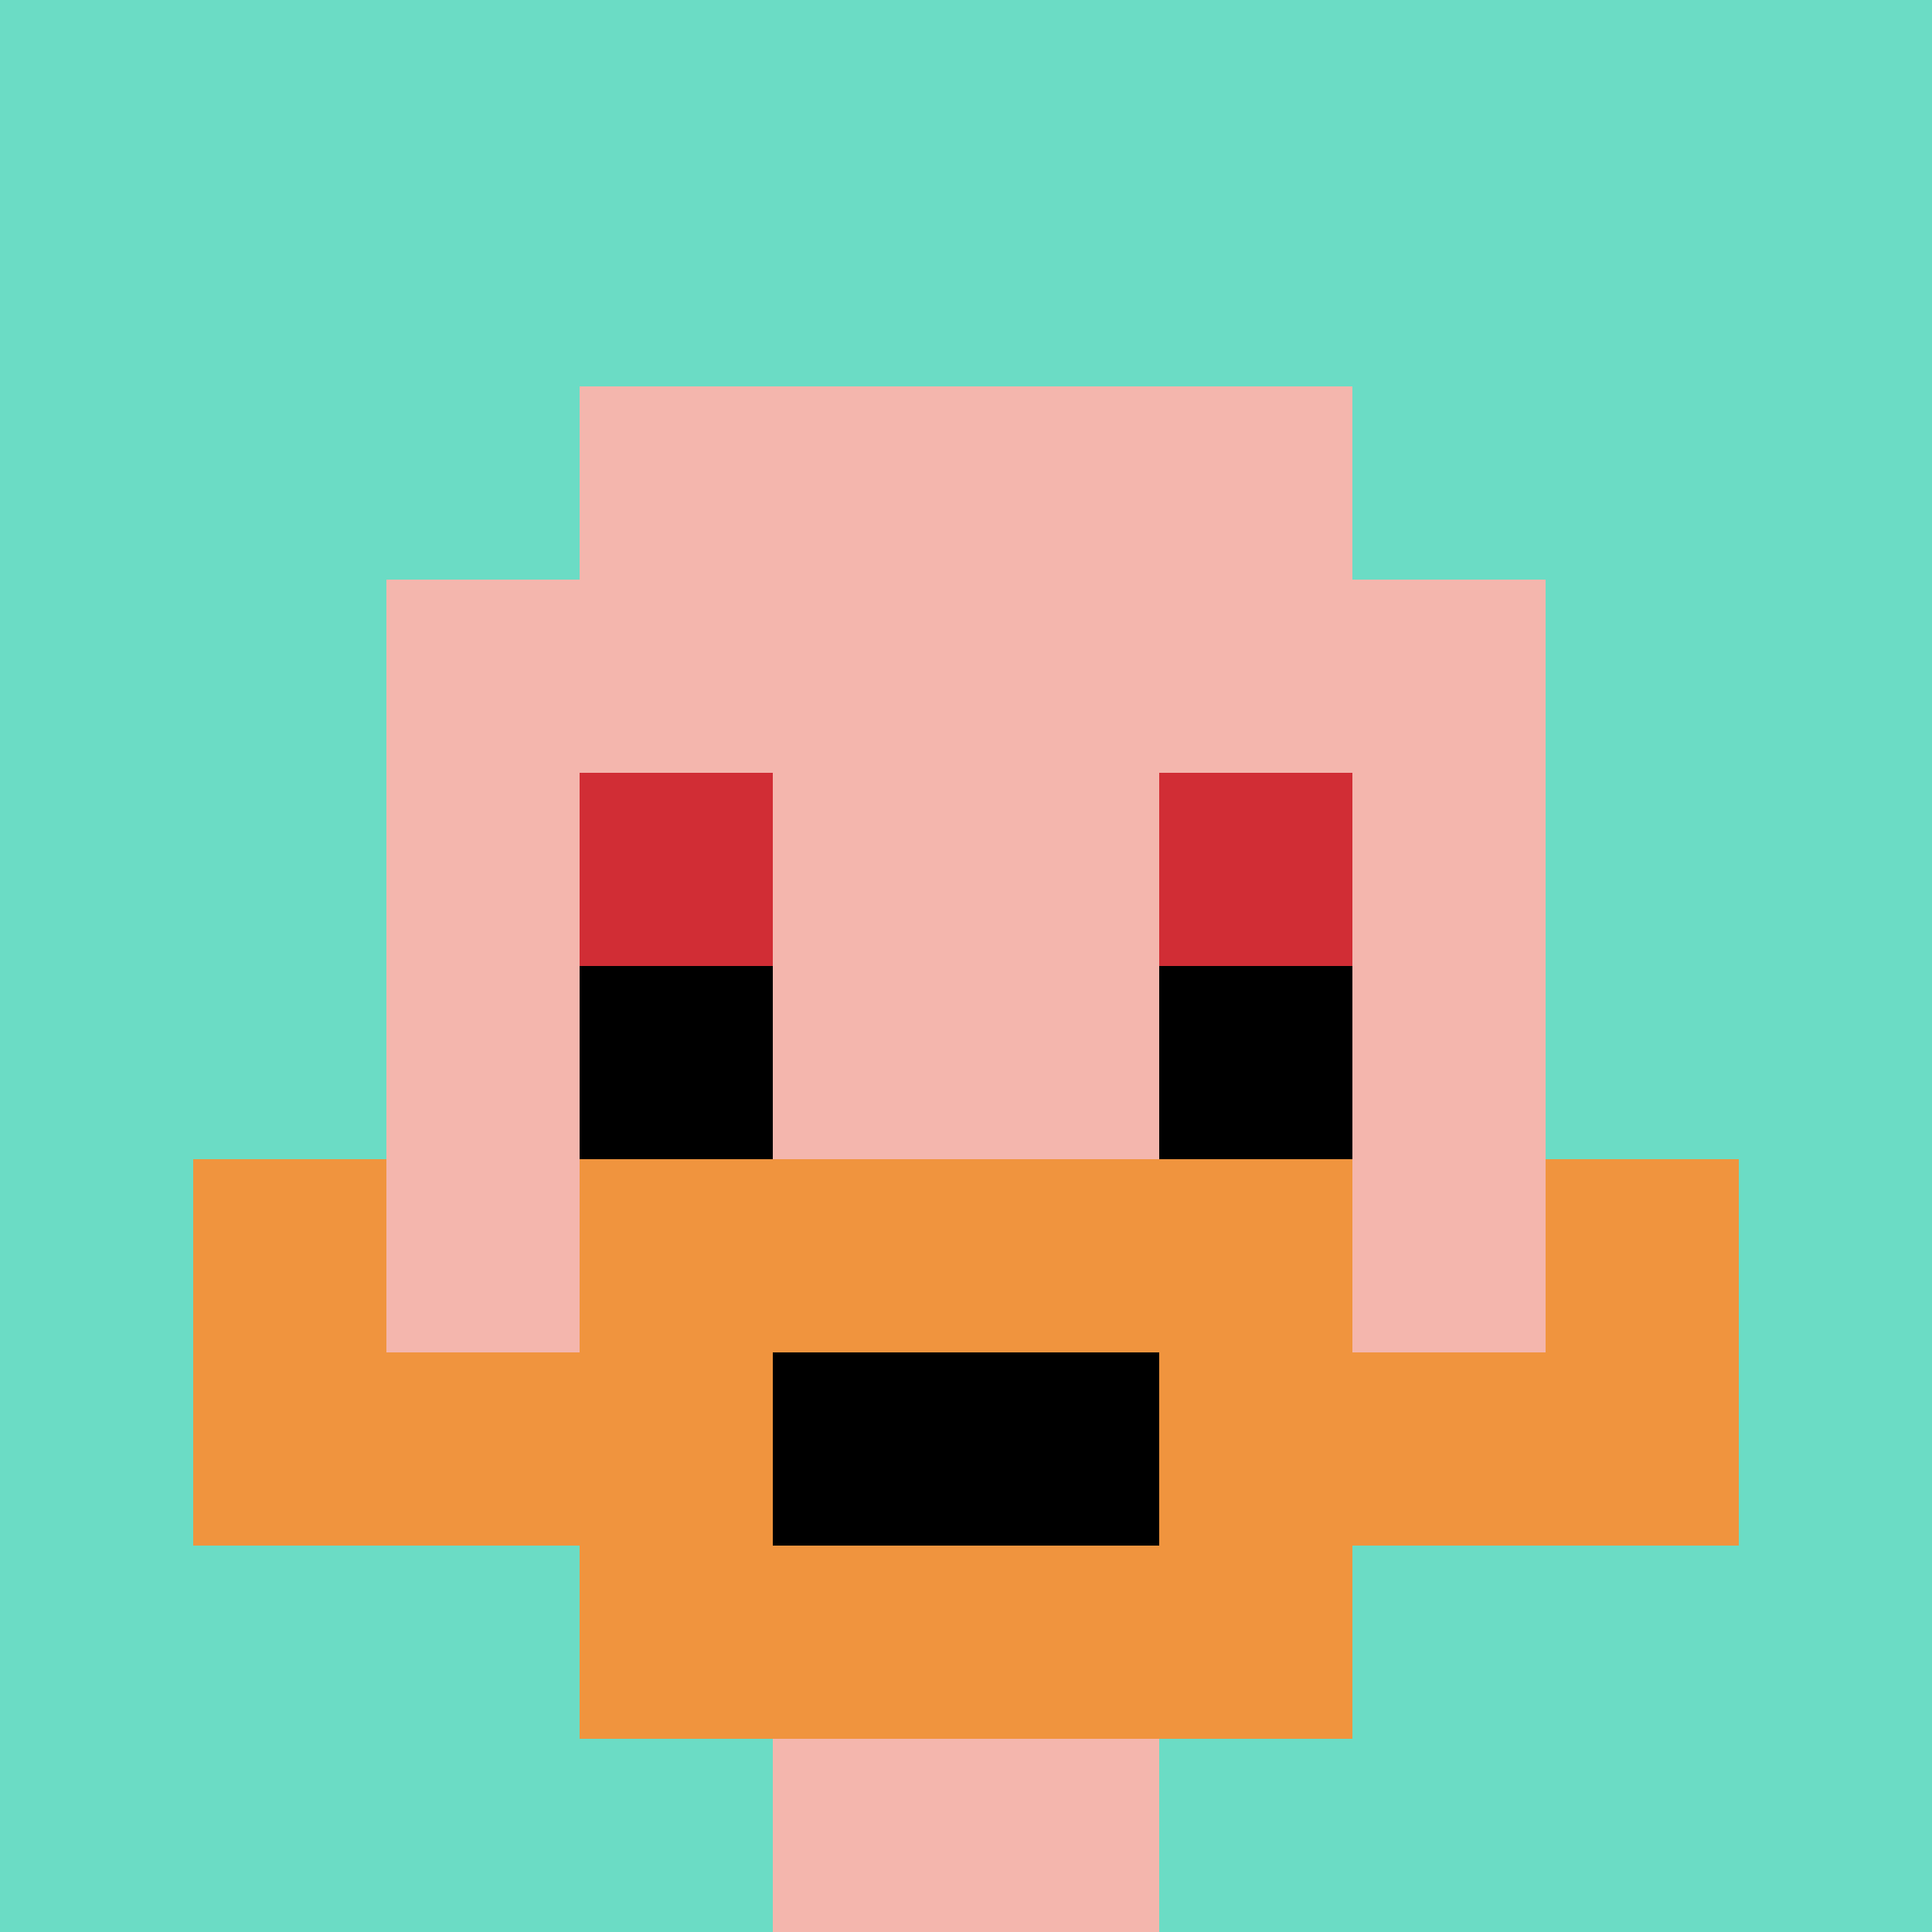
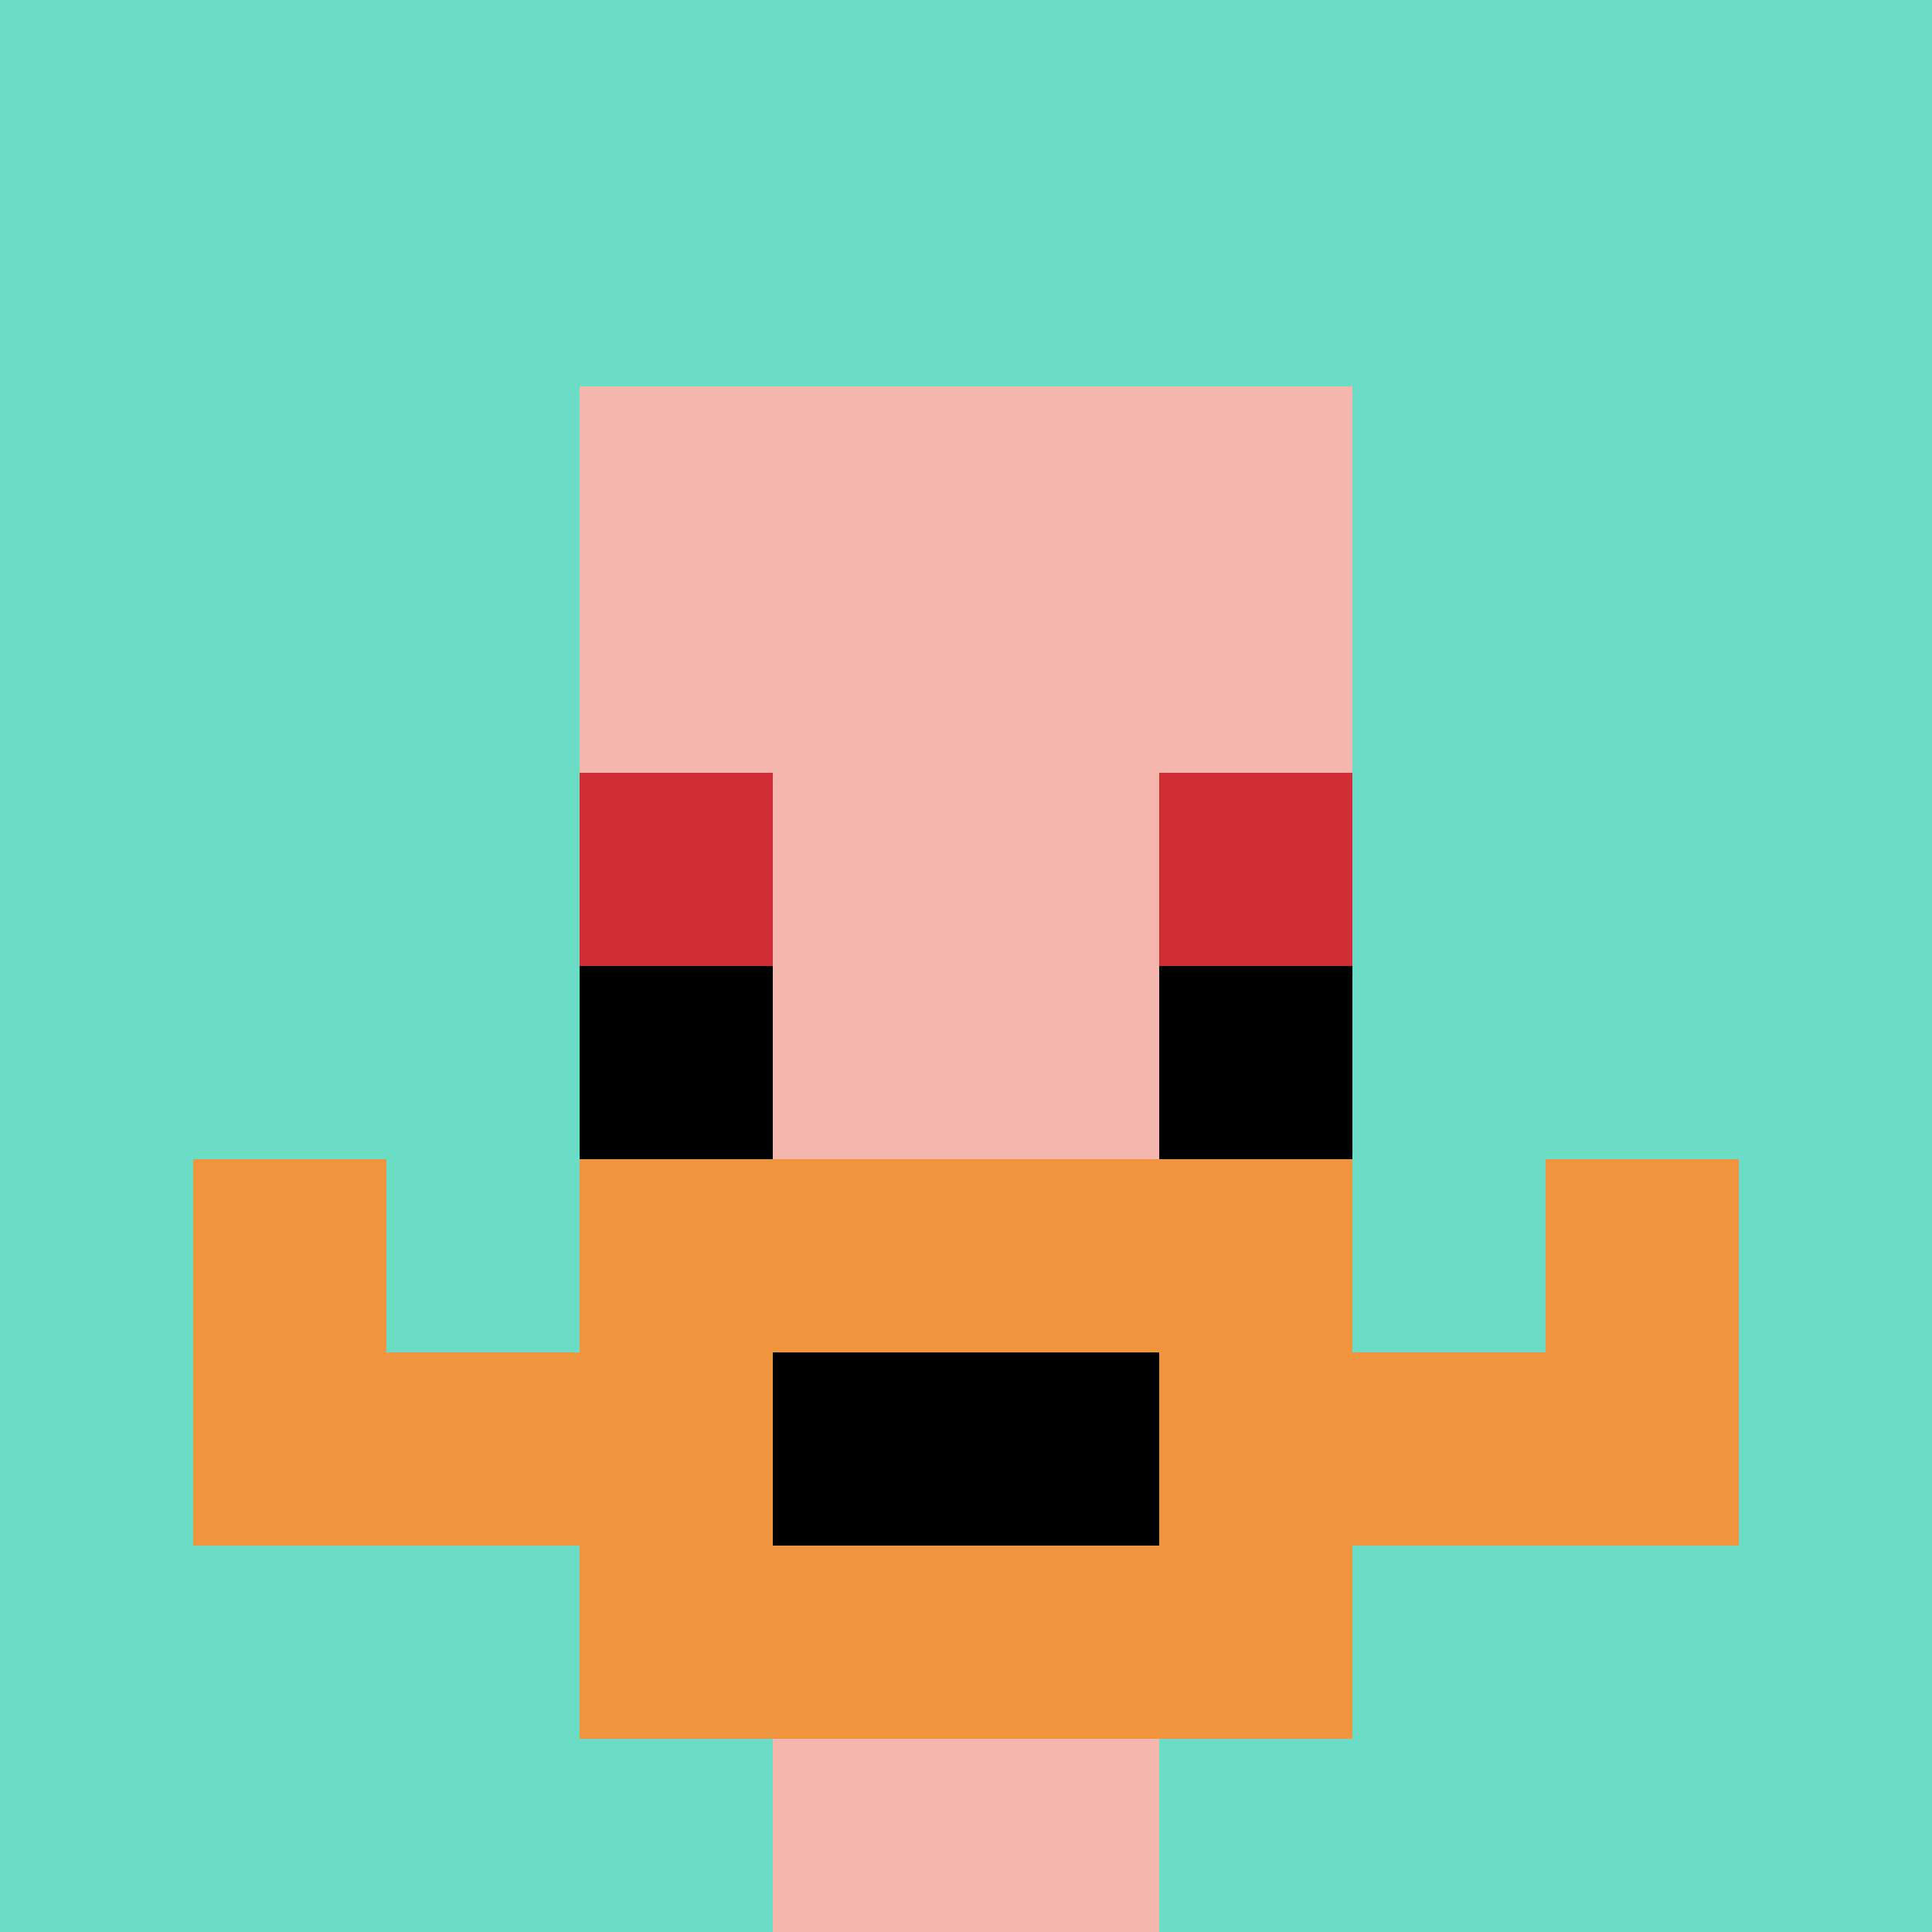
<svg xmlns="http://www.w3.org/2000/svg" version="1.1" width="765" height="765">
  <title>'goose-pfp-957859' by Dmitri Cherniak</title>
  <desc>seed=957859
backgroundColor=#ffffff
padding=86
innerPadding=0
timeout=3000
dimension=1
border=false
Save=function(){return n.handleSave()}
frame=33

Rendered at Wed Oct 04 2023 04:53:00 GMT+0200 (中欧夏令时间)
Generated in &lt;1ms
</desc>
  <defs />
  <rect width="100%" height="100%" fill="#ffffff" />
  <g>
    <g id="0-0">
      <rect x="0" y="0" height="765" width="765" fill="#6BDCC5" />
      <g>
        <rect id="0-0-3-2-4-7" x="229.5" y="153" width="306" height="535.5" fill="#F4B6AD" />
-         <rect id="0-0-2-3-6-5" x="153" y="229.5" width="459" height="382.5" fill="#F4B6AD" />
        <rect id="0-0-4-8-2-2" x="306" y="612" width="153" height="153" fill="#F4B6AD" />
        <rect id="0-0-1-7-8-1" x="76.5" y="535.5" width="612" height="76.5" fill="#F0943E" />
        <rect id="0-0-3-6-4-3" x="229.5" y="459" width="306" height="229.5" fill="#F0943E" />
        <rect id="0-0-4-7-2-1" x="306" y="535.5" width="153" height="76.5" fill="#000000" />
        <rect id="0-0-1-6-1-2" x="76.5" y="459" width="76.5" height="153" fill="#F0943E" />
        <rect id="0-0-8-6-1-2" x="612" y="459" width="76.5" height="153" fill="#F0943E" />
        <rect id="0-0-3-4-1-1" x="229.5" y="306" width="76.5" height="76.5" fill="#D12D35" />
        <rect id="0-0-6-4-1-1" x="459" y="306" width="76.5" height="76.5" fill="#D12D35" />
        <rect id="0-0-3-5-1-1" x="229.5" y="382.5" width="76.5" height="76.5" fill="#000000" />
        <rect id="0-0-6-5-1-1" x="459" y="382.5" width="76.5" height="76.5" fill="#000000" />
      </g>
      <rect x="0" y="0" stroke="white" stroke-width="0" height="765" width="765" fill="none" />
    </g>
  </g>
</svg>